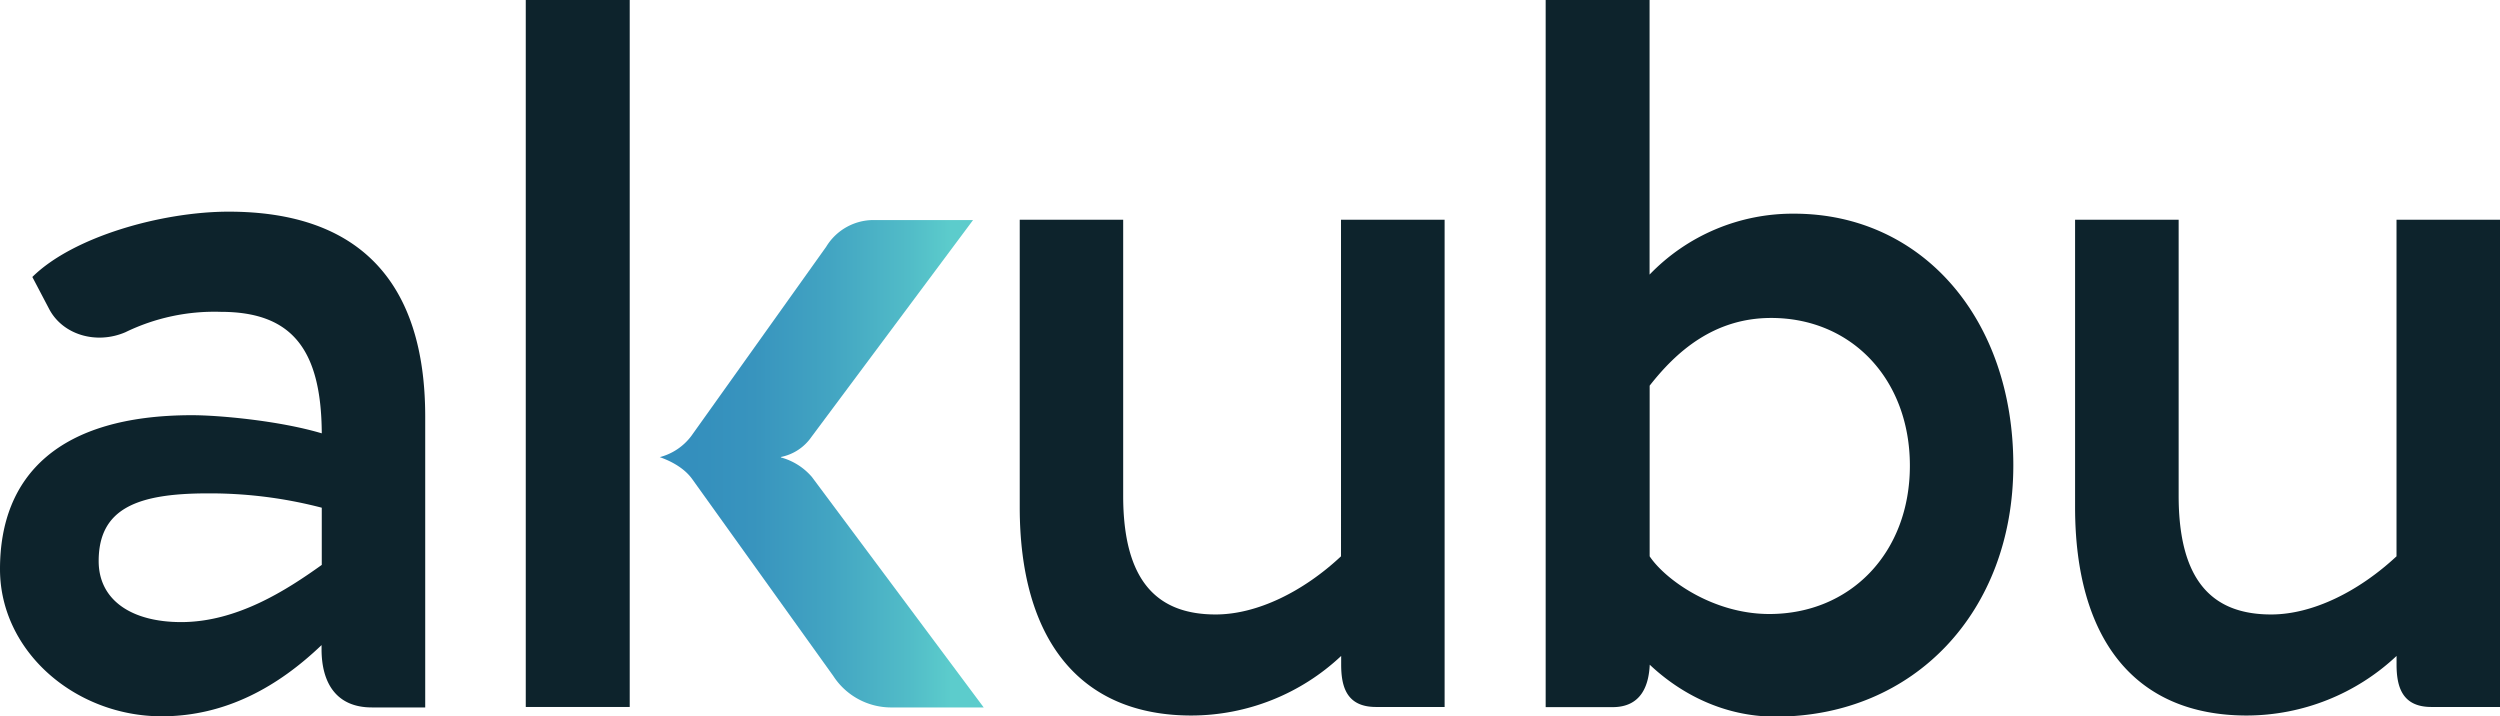
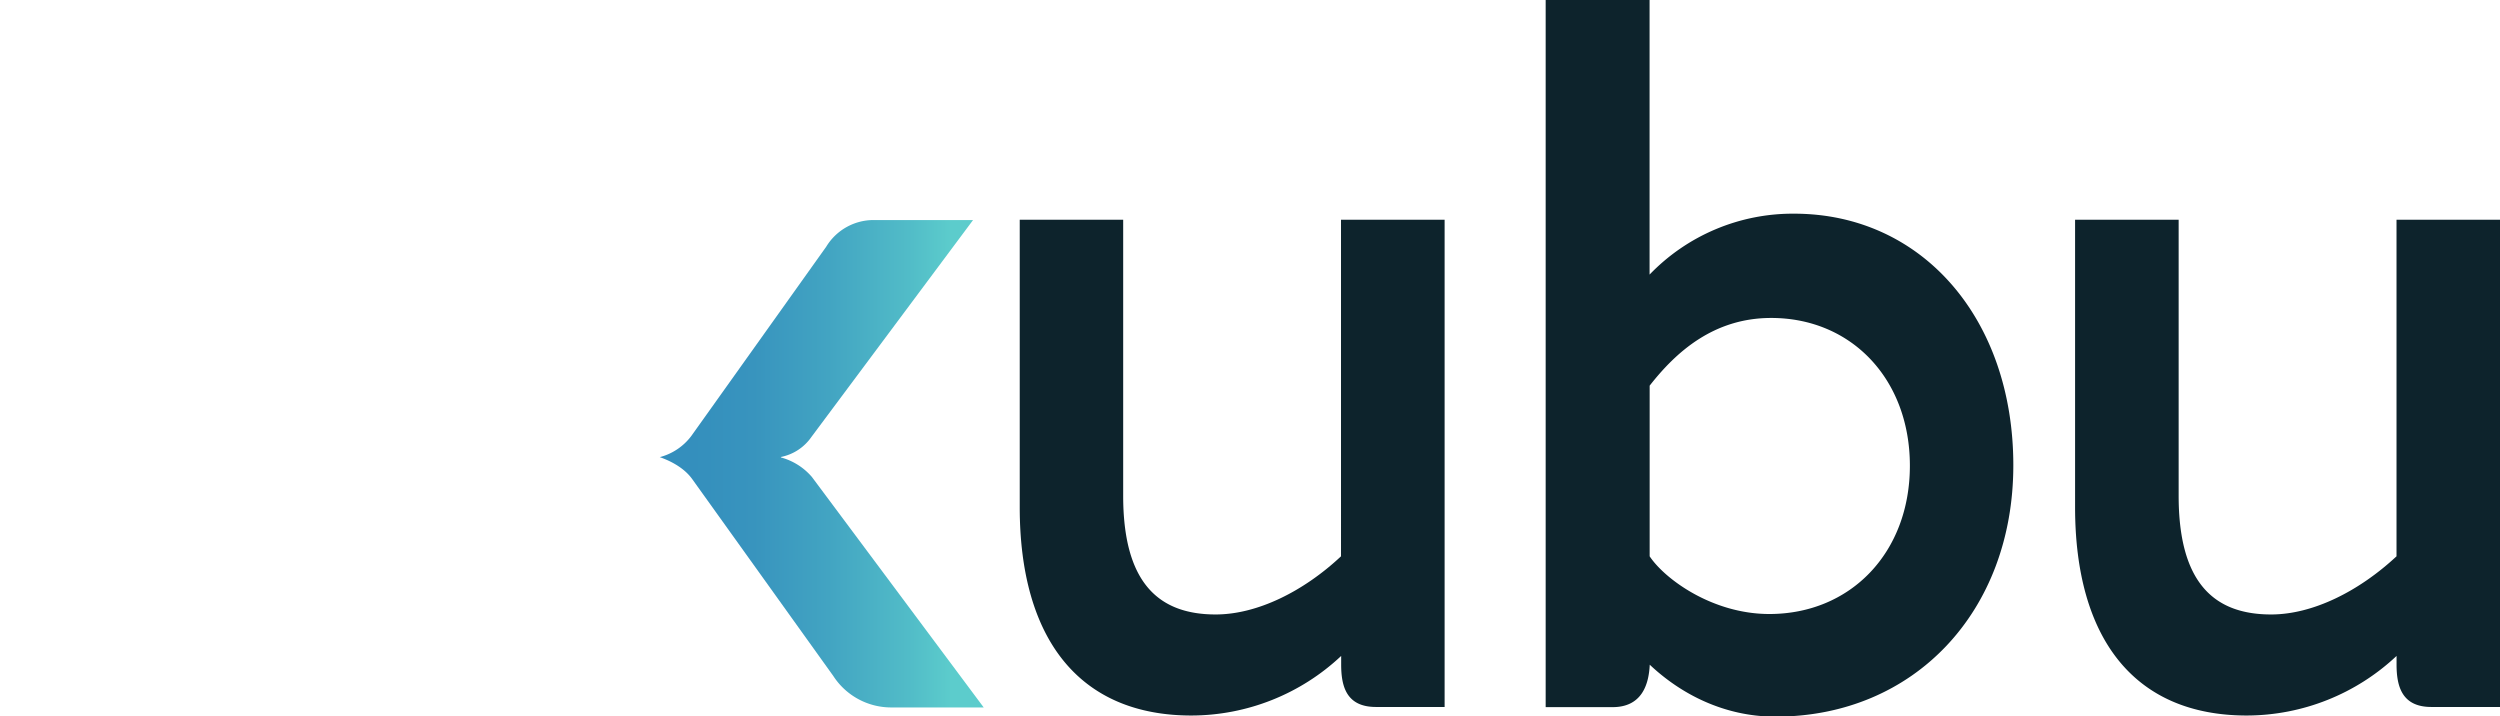
<svg xmlns="http://www.w3.org/2000/svg" viewBox="0 0 596.7 171.01">
  <defs>
    <style>.cls-1{fill:#0d232c;}.cls-2{fill:url(#Neues_Verlaufsfeld_1);}</style>
    <linearGradient id="Neues_Verlaufsfeld_1" x1="157.49" y1="110.66" x2="234.75" y2="110.66" gradientUnits="userSpaceOnUse">
      <stop offset="0.1" stop-color="#348fbd" />
      <stop offset="0.29" stop-color="#3894be" />
      <stop offset="0.52" stop-color="#42a4c2" />
      <stop offset="0.78" stop-color="#52bdc8" />
      <stop offset="0.9" stop-color="#5ccccc" />
    </linearGradient>
  </defs>
  <g id="Ebene_2" data-name="Ebene 2">
    <g id="Ebene_1-2" data-name="Ebene 1">
-       <path class="cls-1" d="M101.49,99.44v69.41H88.75c-8.53,0-12-5.92-12-13.88v-1c-10.24,9.79-22.75,17-38.23,17C17.86,170.9,0,155.42,0,135.85,0,113.44,14.11,99.1,45.85,99.1c6.15,0,20.6,1.25,30.95,4.33-.11-20.37-7.39-29-24.12-29A48.57,48.57,0,0,0,29.92,79.3c-7,3-15,.57-18.2-5.57l-4-7.62c9.78-9.68,31.06-15.59,46.87-15.59C85.68,50.52,101.49,67.24,101.49,99.44ZM76.8,134.83V121.18a105.65,105.65,0,0,0-27.19-3.42c-16.73,0-26.06,3.53-26.06,16.16,0,9.33,7.85,14.56,19.69,14.56C56.55,148.48,68.38,140.86,76.8,134.83Z" />
-       <path class="cls-1" d="M125.49,0H150.3V168.74H125.49Z" />
      <path class="cls-1" d="M344.8,52.45V168.74H328.42c-7.05,0-8.31-4.9-8.31-10.13v-2.05a52.32,52.32,0,0,1-35.72,14.22c-27,0-41-18.54-41-49.72V52.45h24.69v65.88c0,20.25,8,28.33,22.07,28.33,10,0,21.05-5.57,29.92-13.88V52.45Z" />
      <path class="cls-1" d="M480.54,111.05c0,34.93-23.67,60-56.78,60-12.17,0-22.53-5.35-30-12.4-.23,5-2.05,10.13-8.87,10.13H368.92V0h24.8V65.54A47.44,47.44,0,0,1,428.2,51C458.8,51,480.54,76.12,480.54,111.05Zm-24.69.11c0-20.59-13.88-35.27-33.11-35.27-13.77,0-22.76,8.19-29,16.16v40.73c3.64,5.46,15,13.77,28.56,13.77C441.74,146.55,455.85,131.87,455.85,111.16Z" />
      <path class="cls-1" d="M596.7,52.45V168.74H580.31c-7,0-8.3-4.9-8.3-10.13v-2.05a52.37,52.37,0,0,1-35.73,14.22c-27,0-41-18.54-41-49.72V52.45H520v65.88c0,20.25,8,28.33,22.07,28.33,10,0,21-5.57,29.93-13.88V52.45Z" />
      <path class="cls-2" d="M165,104.06l32.2-45.17a13.23,13.23,0,0,1,11.38-6.37h23.67l-38.58,51.77a11.59,11.59,0,0,1-7.28,4.78v.11a14.84,14.84,0,0,1,7.4,4.67l41,55H213a16.46,16.46,0,0,1-14.11-7.51l-33.68-47c-2.16-3-5.8-4.55-7.74-5.23A13.75,13.75,0,0,0,165,104.06Z" />
    </g>
  </g>
</svg>